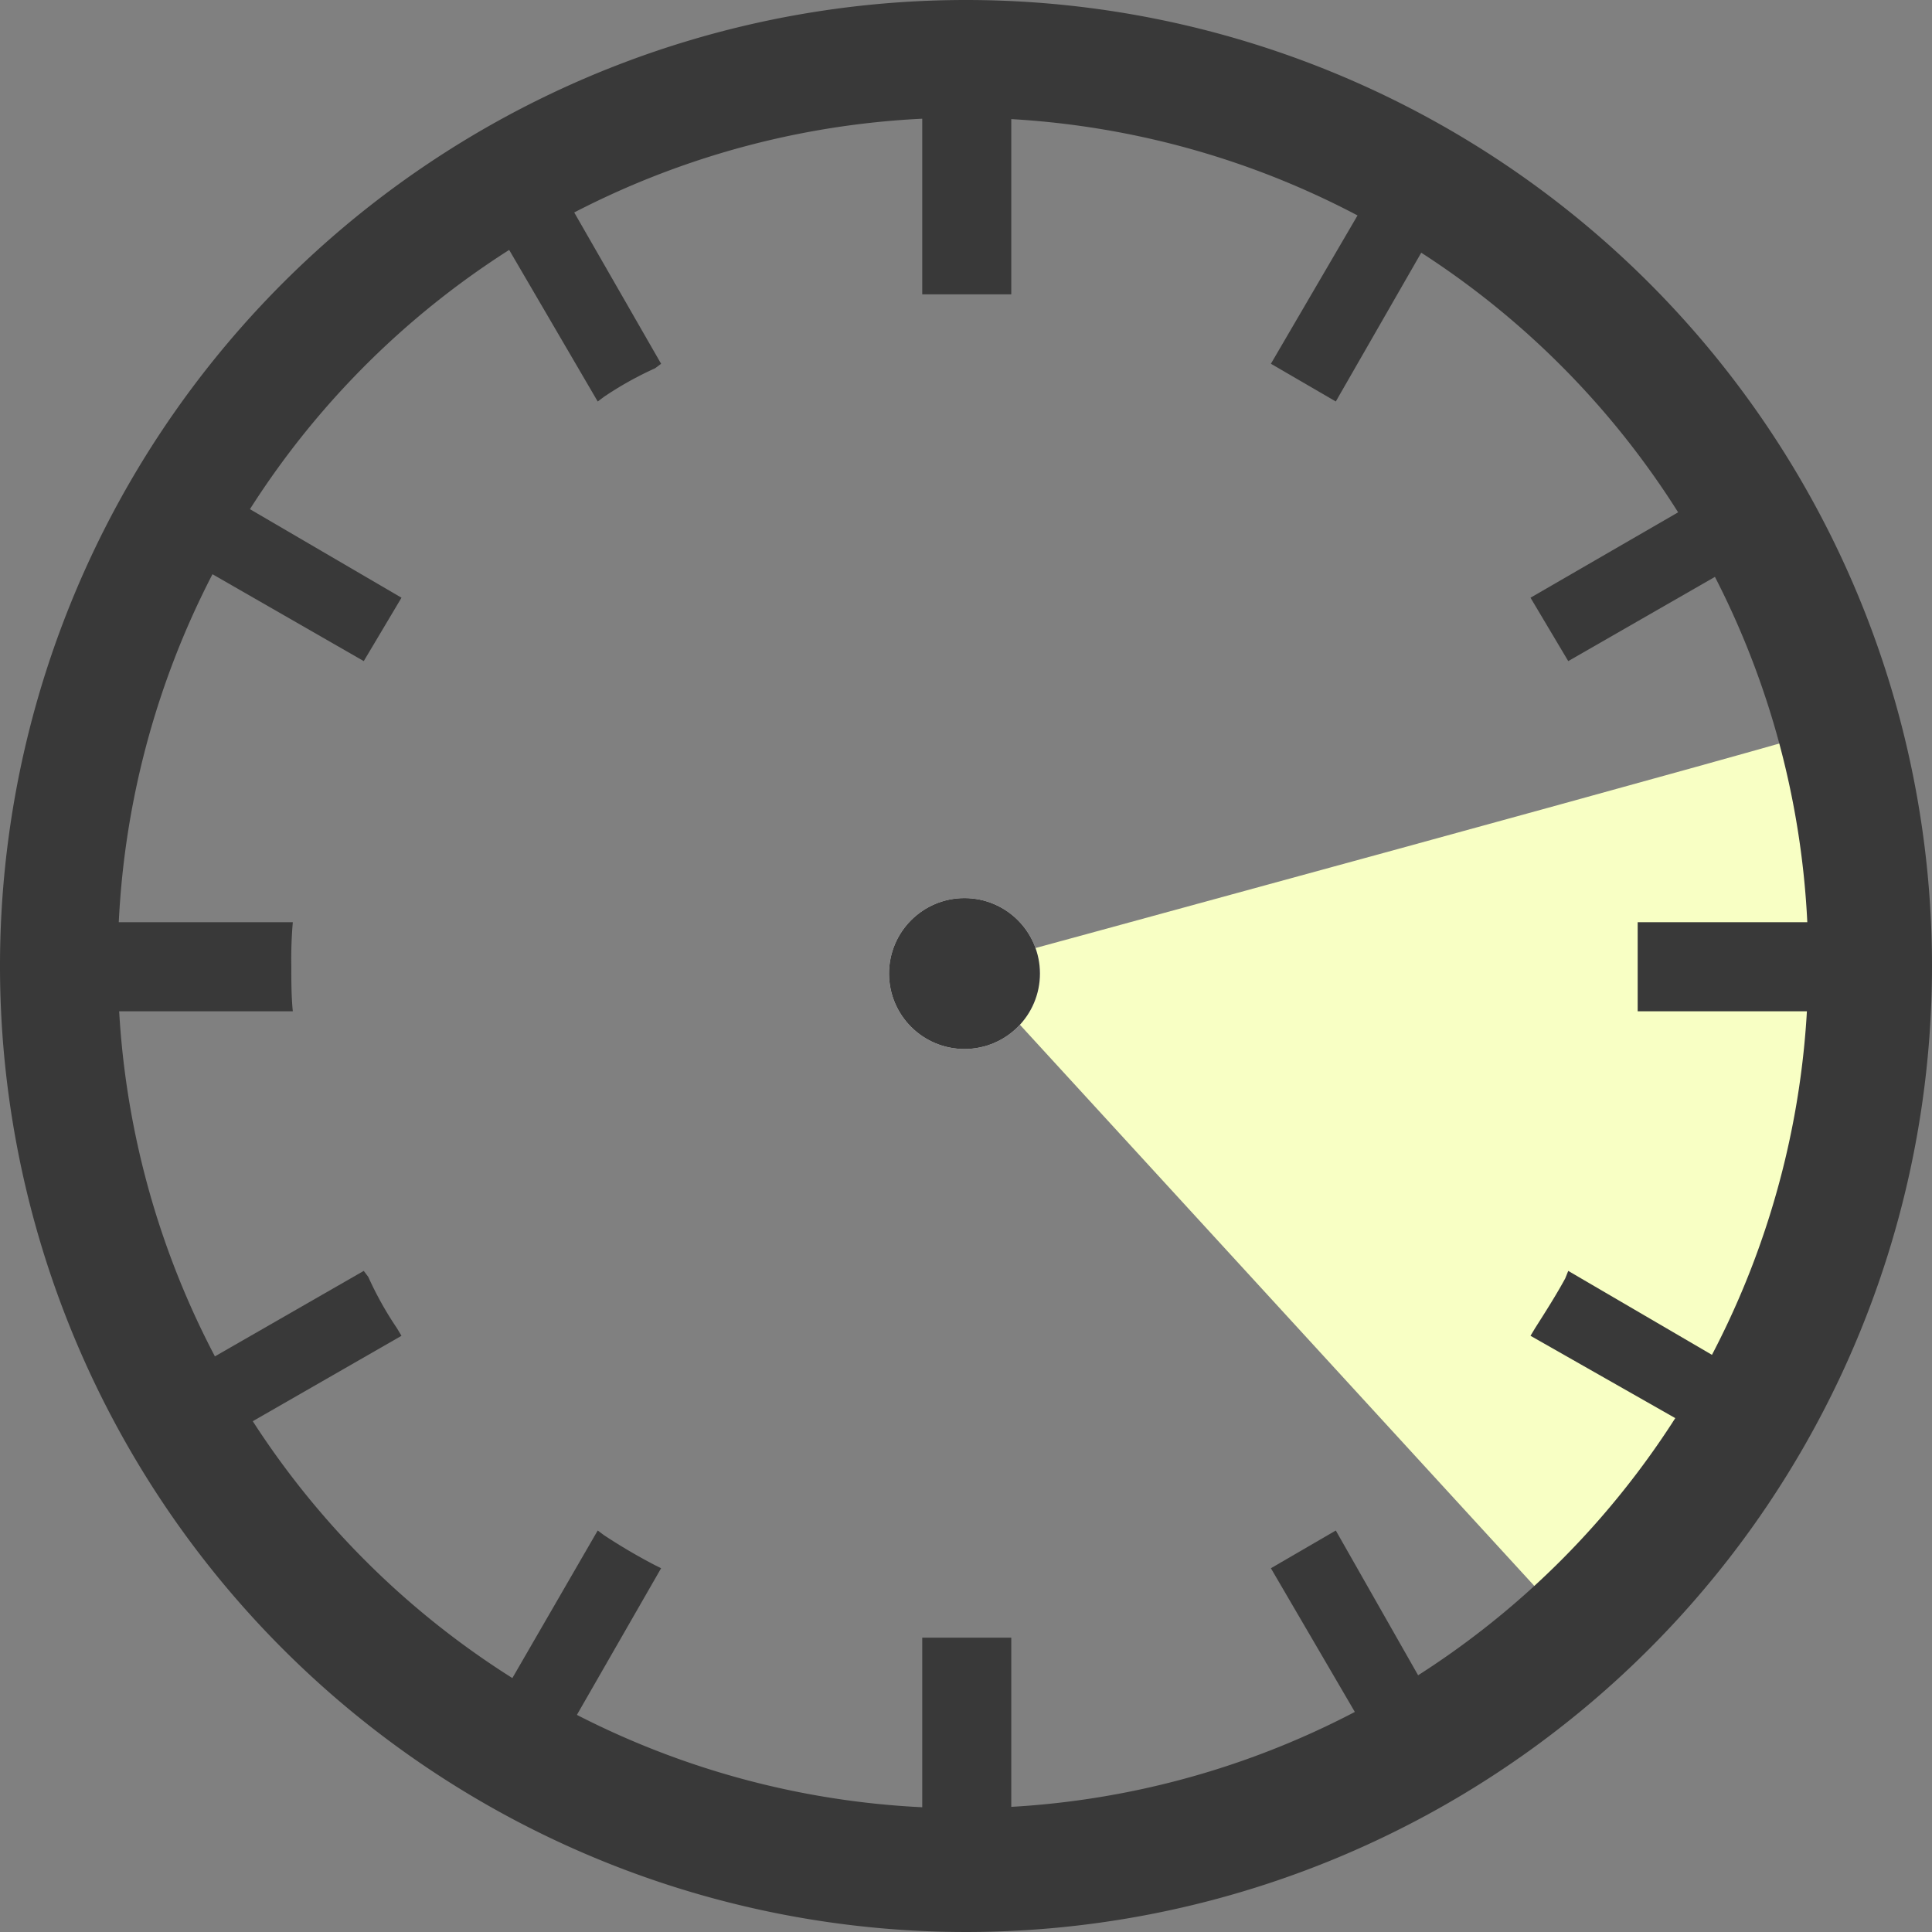
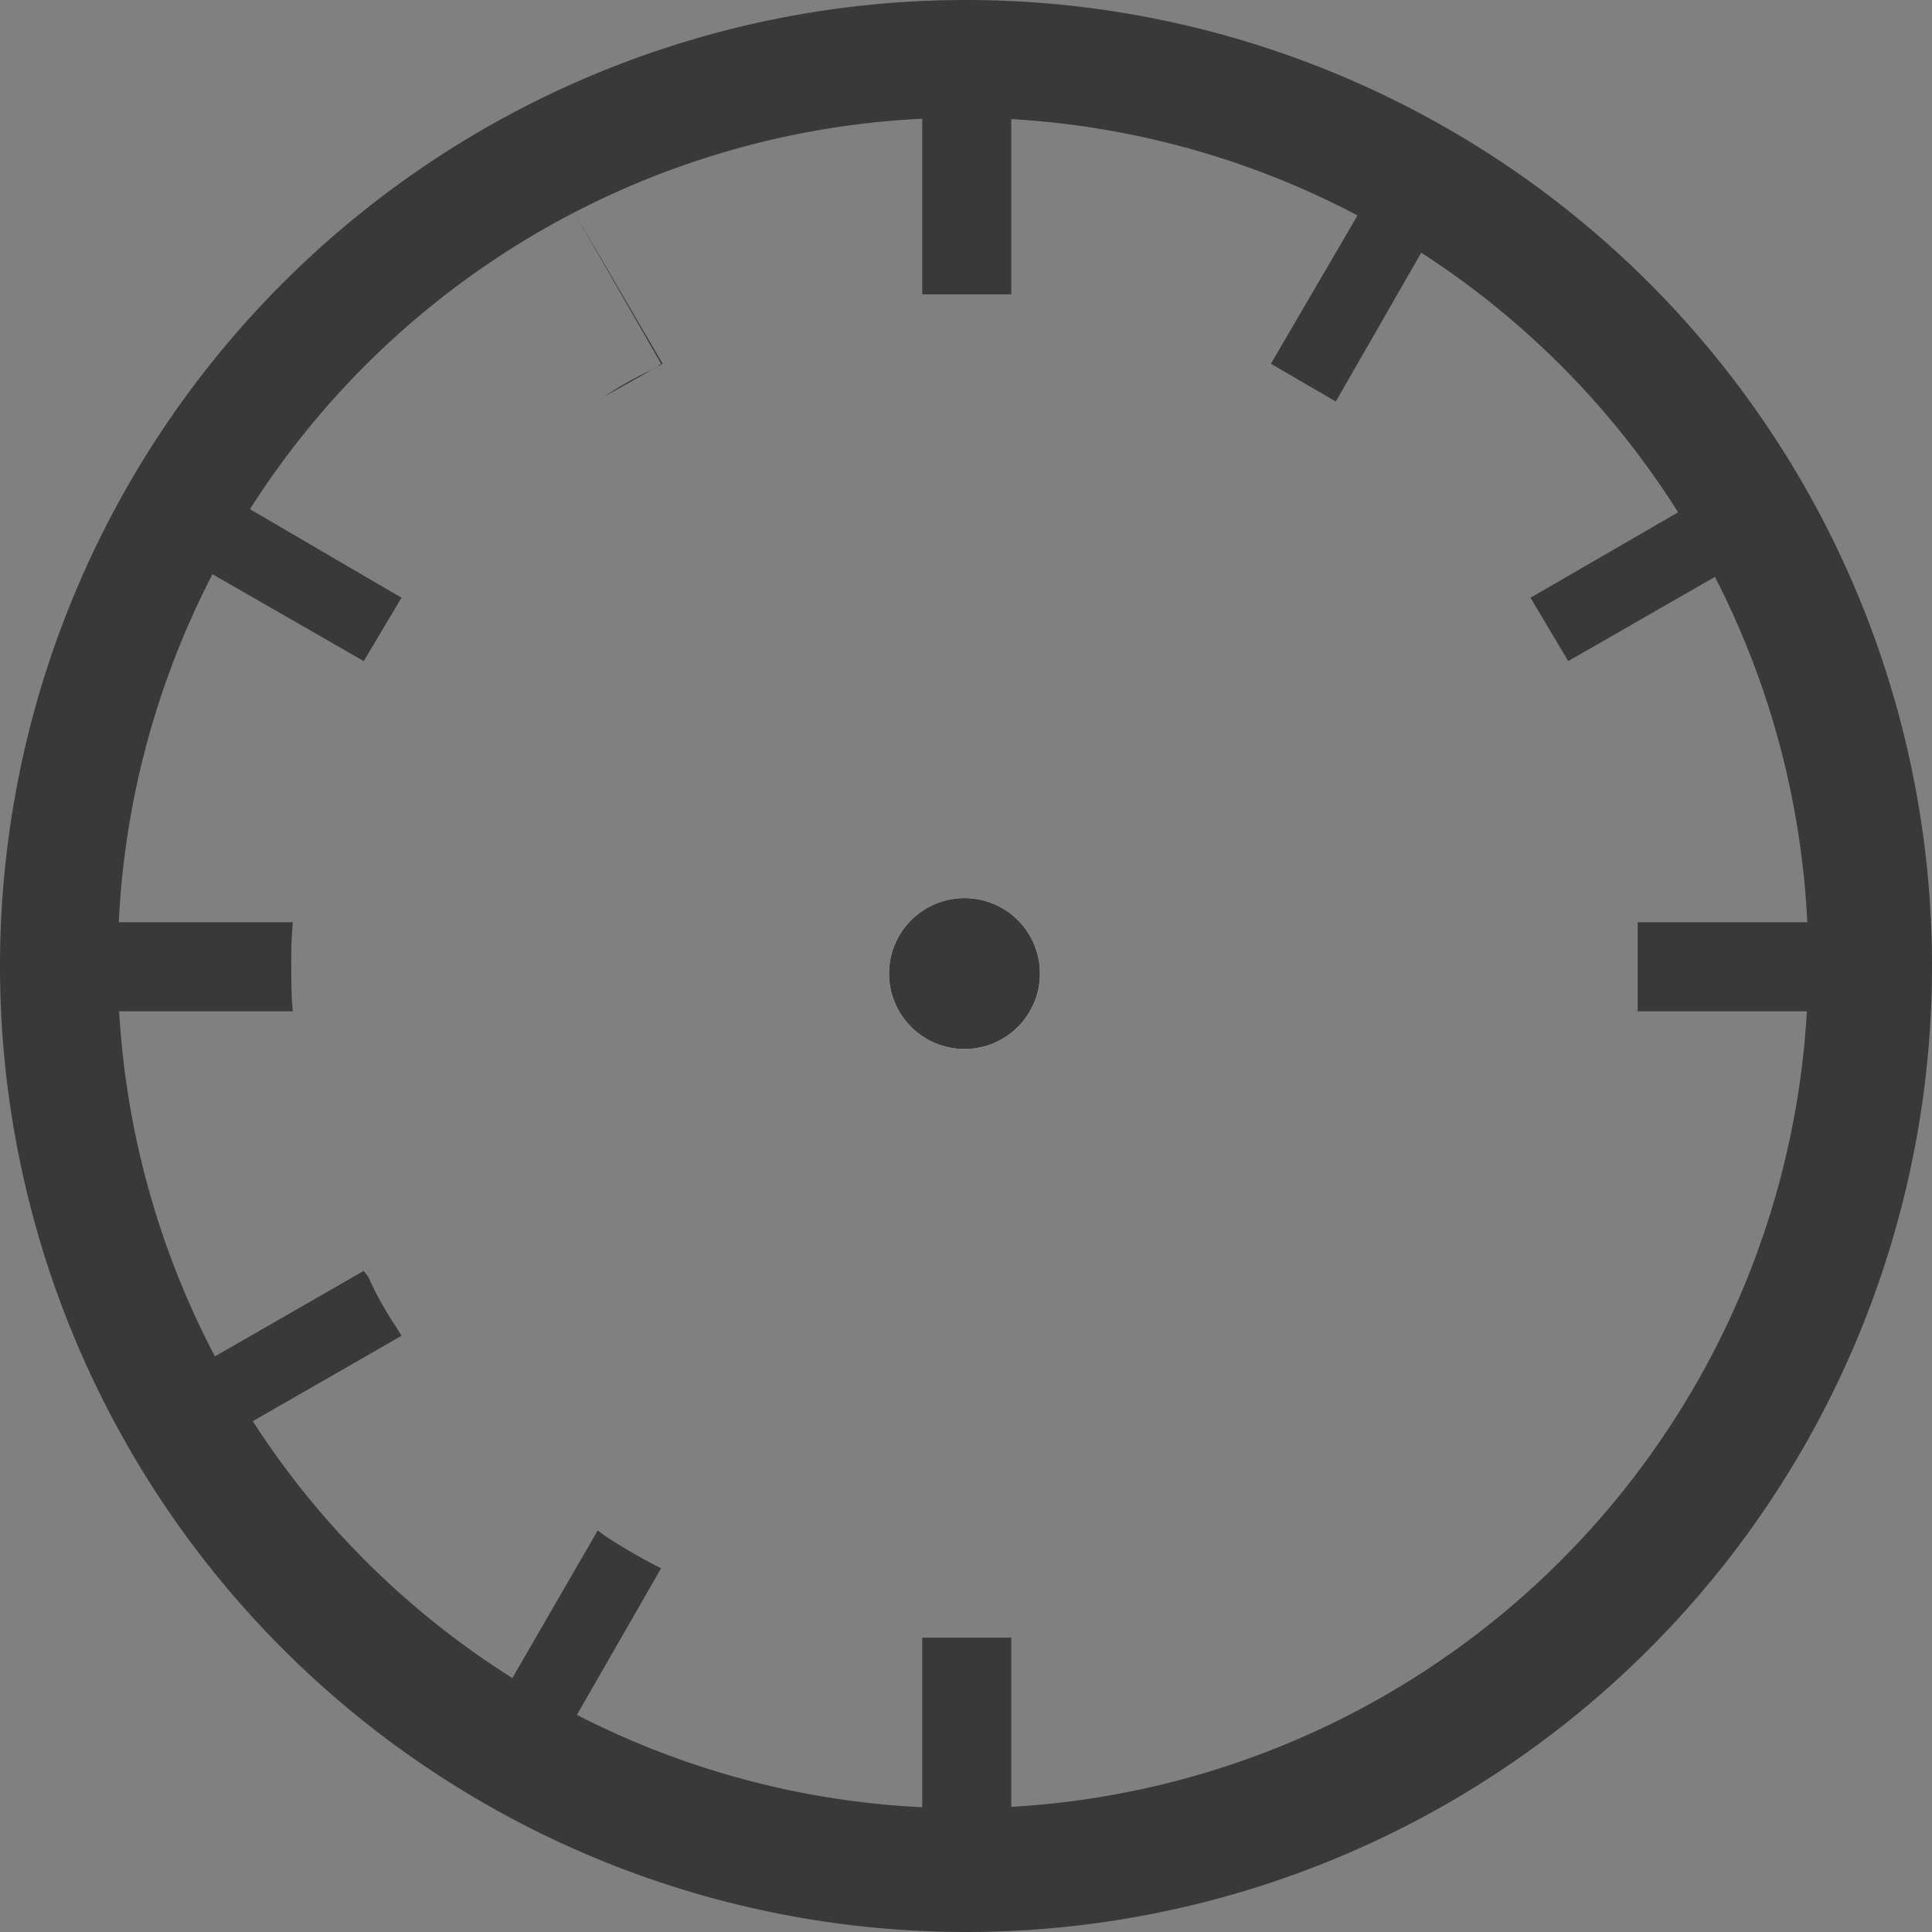
<svg xmlns="http://www.w3.org/2000/svg" width="128" height="128" viewBox="0 0 128 128">
  <rect x="0" y="0" width="128" height="128" fill="#808080" stroke="none" />
  <g id="グループ_137" data-name="グループ 137" transform="translate(-12648 968.8)">
    <g id="レイヤー_1" data-name="レイヤー 1" transform="translate(12648 -968.8)">
-       <path id="パス_467" data-name="パス 467" d="M64.05,64.05l41.208,44.955s24.3-37.839,16.035-60.757C121.266,48.484,64.05,64.05,64.05,64.05Z" fill="#f8ffc4" />
      <path id="パス_394" data-name="パス 394" d="M19.3,64a28.1,28.1,0,0,1,.1-2.9H7.7c0,.9-.1,1.9-.1,2.9s.1,2,.1,3H19.4C19.3,66,19.3,65,19.3,64Z" fill="#393939" />
-       <path id="パス_395" data-name="パス 395" d="M40,26.3a22.7,22.7,0,0,1,3.4-1.9l.4-.3L38,14a37,37,0,0,0-4.3,2.5l5.9,10.1Z" fill="#393939" />
+       <path id="パス_395" data-name="パス 395" d="M40,26.3a22.7,22.7,0,0,1,3.4-1.9l.4-.3L38,14l5.9,10.1Z" fill="#393939" />
      <path id="パス_396" data-name="パス 396" d="M14,38l10.1,5.8,2.5-4.2L16.5,33.7C15.6,35.1,14.8,36.5,14,38Z" fill="#393939" />
-       <path id="パス_397" data-name="パス 397" d="M103.7,84.7c-.6,1.1-1.3,2.2-2,3.3l-.3.5,10.2,5.8a44.9,44.9,0,0,0,2.4-4.2l-10.1-5.9Z" fill="#393939" />
      <path id="パス_398" data-name="パス 398" d="M24.4,84.6l-.3-.4L14,90a37,37,0,0,0,2.5,4.3l10.1-5.8-.3-.5a22.7,22.7,0,0,1-1.9-3.4Z" fill="#393939" />
      <path id="パス_399" data-name="パス 399" d="M40,101.7l-.4-.3-5.9,10.2c1.4.8,2.8,1.7,4.3,2.4l5.8-10.1-.4-.2a37.9,37.9,0,0,1-3.4-2Z" fill="#393939" />
      <path id="パス_400" data-name="パス 400" d="M84.2,24.1l4.3,2.5,5.8-10.1L90.1,14Z" fill="#393939" />
      <path id="パス_401" data-name="パス 401" d="M61.1,108.6v11.7H67V108.5H61.1Z" fill="#393939" />
      <path id="パス_402" data-name="パス 402" d="M67,19.4V7.7H61.1V19.5H67Z" fill="#393939" />
-       <path id="パス_403" data-name="パス 403" d="M84.2,103.9,90.1,114c1.4-.7,2.8-1.6,4.2-2.4l-5.8-10.2Z" fill="#393939" />
      <path id="パス_404" data-name="パス 404" d="M114,38a36.2,36.2,0,0,0-2.4-4.3l-10.2,5.9,2.5,4.2Z" fill="#393939" />
      <path id="パス_405" data-name="パス 405" d="M120.3,61.1H108.5V67h11.8c.1-1,.1-2,.1-3A27.1,27.1,0,0,0,120.3,61.1Z" fill="#393939" />
      <path id="パス_406" data-name="パス 406" d="M64,0a64,64,0,1,0,64,64h0A64,64,0,0,0,64,0Zm0,119.8a56,56,0,1,1,39.4-16.4A56,56,0,0,1,64,119.8Z" fill="#393939" />
      <circle id="楕円形_64" data-name="楕円形 64" cx="5" cy="5" r="5" transform="translate(58.9 59.5)" fill="#fff" />
      <circle id="楕円形_65" data-name="楕円形 65" cx="3.5" cy="3.5" r="3.5" transform="translate(60.4 61)" fill="none" stroke="#393939" stroke-width="3" />
      <circle id="楕円形_66" data-name="楕円形 66" cx="3.4" cy="3.4" r="3.4" transform="translate(60.5 61.1)" fill="#393939" />
    </g>
  </g>
</svg>